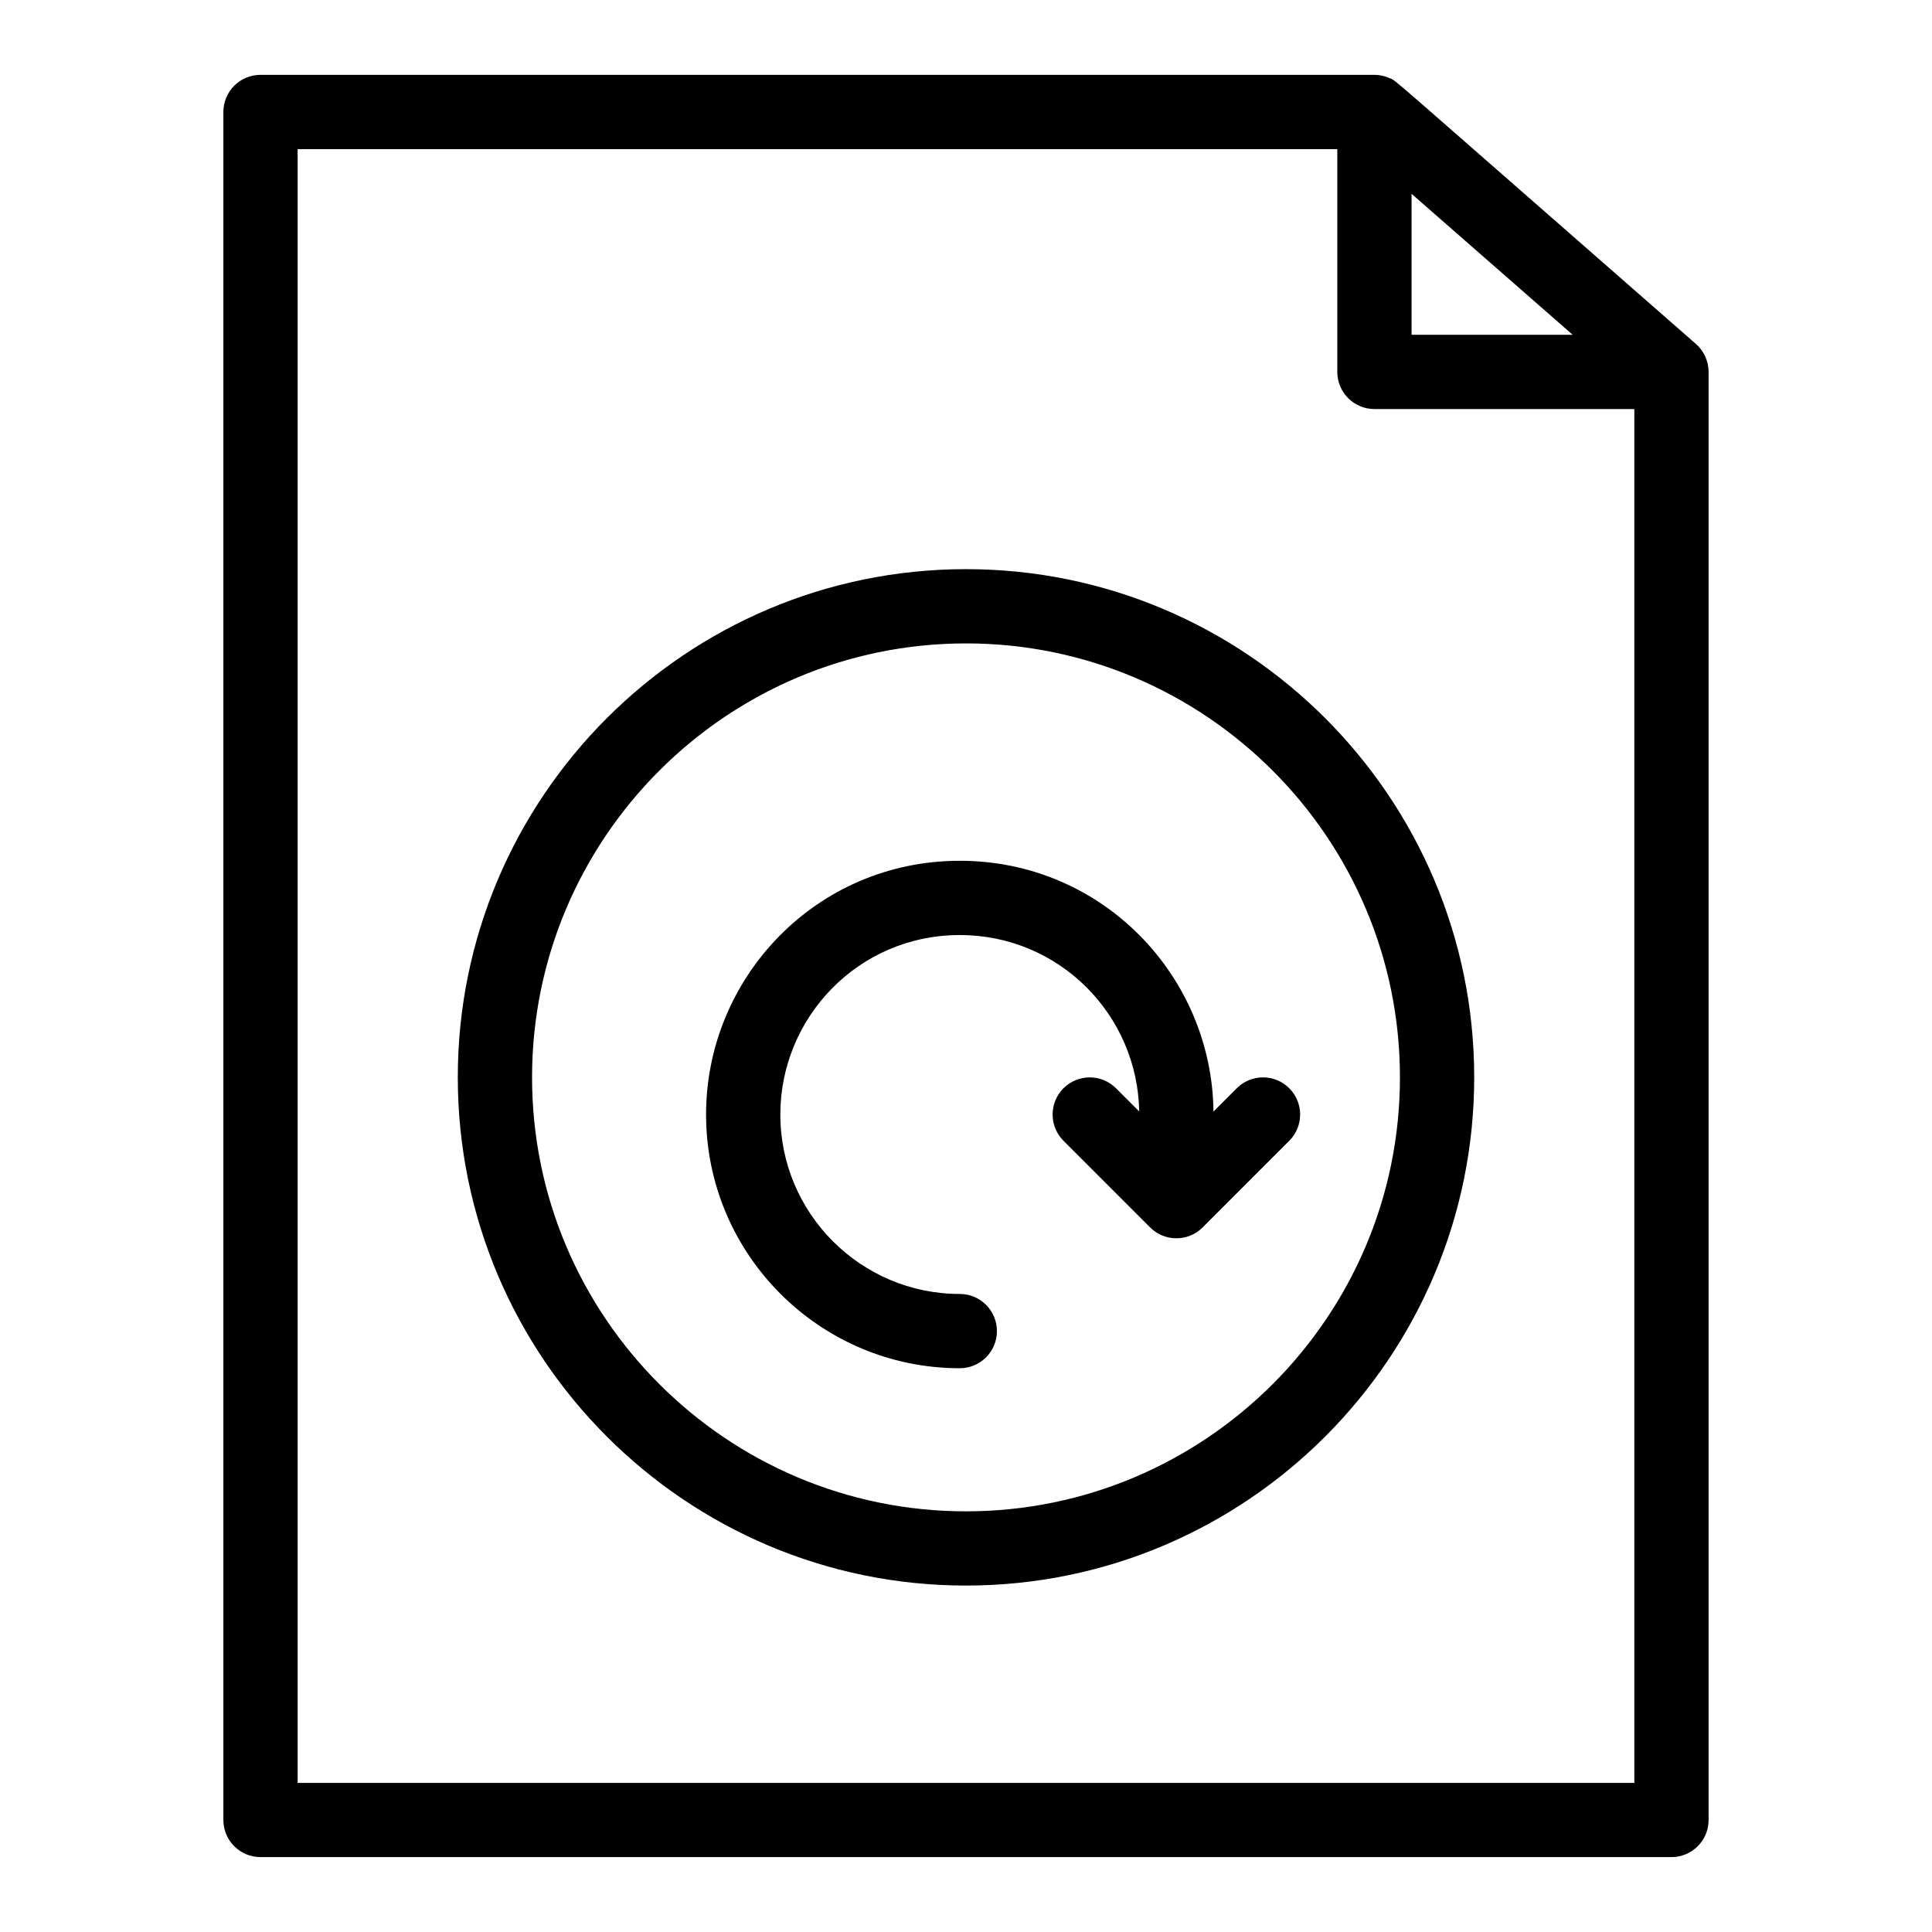
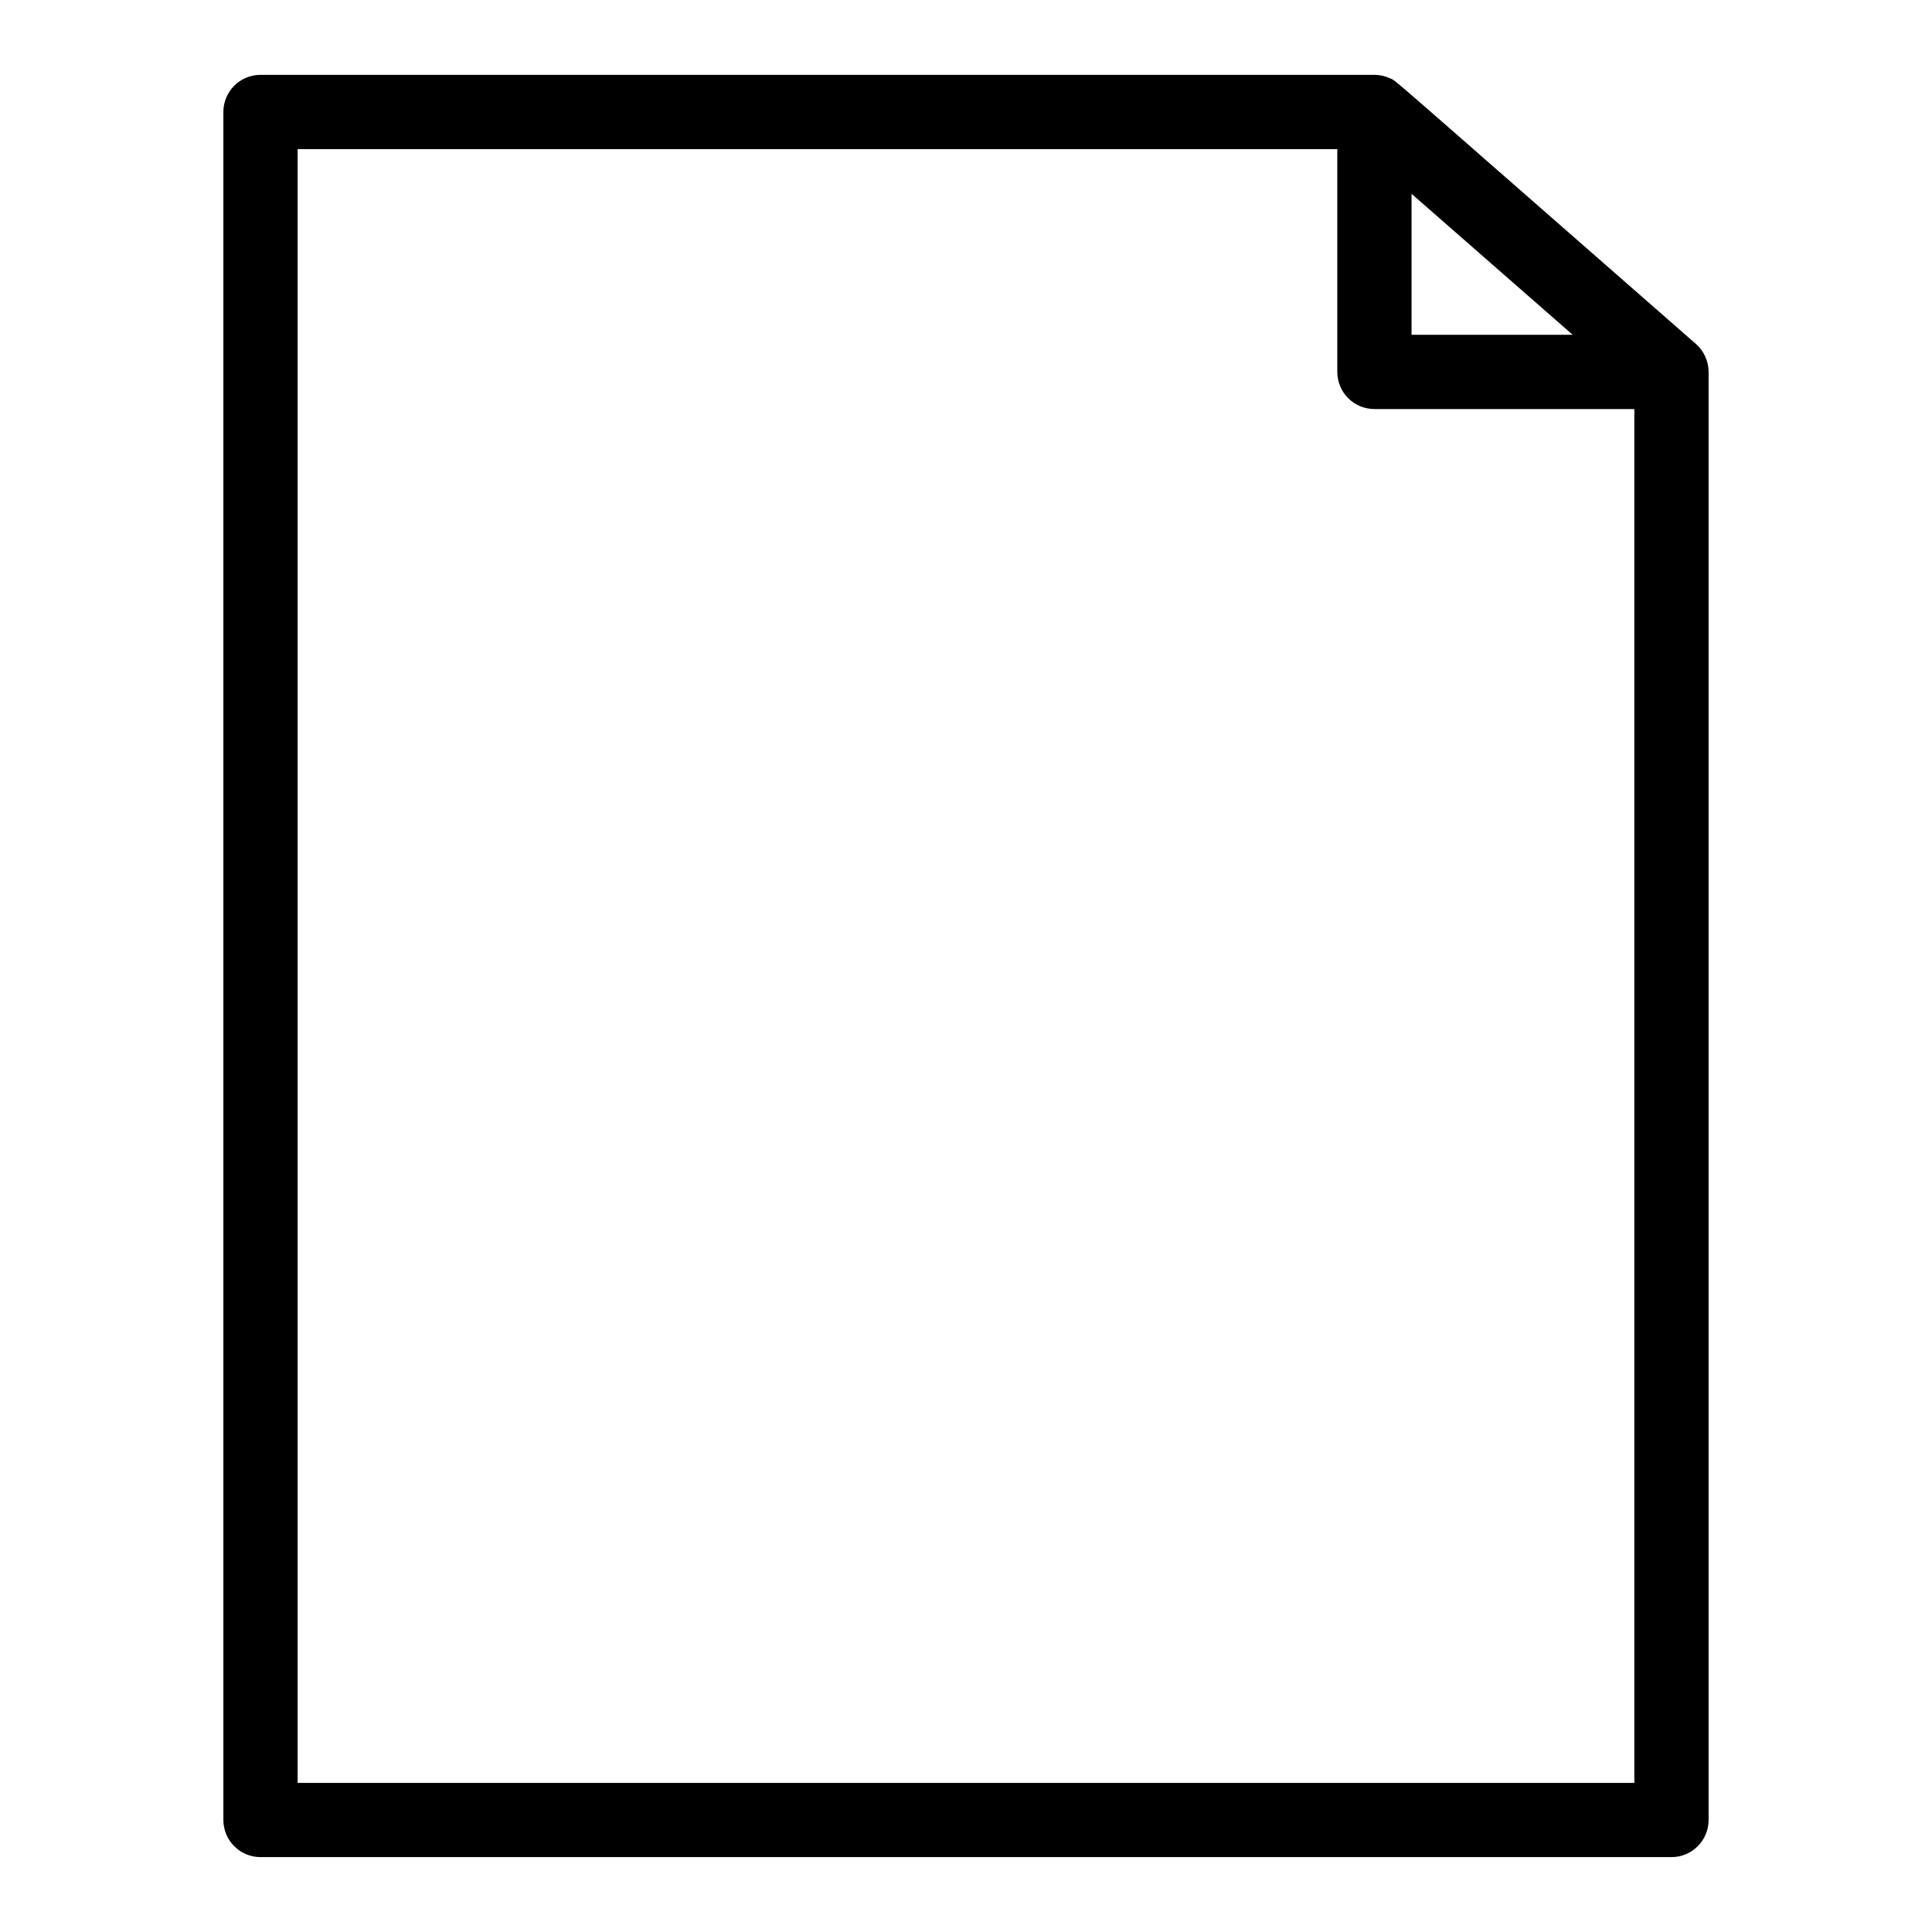
<svg xmlns="http://www.w3.org/2000/svg" fill="#000000" width="800px" height="800px" version="1.1" viewBox="144 144 512 512">
  <g>
    <path d="m593.44 235.15c-84.844-74.23-79.141-69.52-81.125-70.422-1.277-0.586-2.75-0.895-4.078-0.895h-295.2c-5.434 0-9.84 4.406-9.84 9.84v452.64c0 5.434 4.406 9.84 9.84 9.84h373.92c5.434 0 9.84-4.406 9.84-9.84v-383.76c0-2.848-1.293-5.602-3.359-7.406zm-75.363-39.789 42.691 37.355h-42.691zm-295.2 421.12v-432.96h275.52v59.039c0 5.434 4.406 9.84 9.84 9.84h68.879v364.08z" />
-     <path d="m400 294.83c-74.266 0-134.68 60.418-134.68 134.68s60.418 134.68 134.68 134.68 134.68-60.418 134.68-134.68c0-74.262-60.418-134.68-134.68-134.68zm0 249.69c-63.414 0-115-51.59-115-115-0.004-63.414 51.59-115.01 115-115.01s115 51.594 115 115.01c0 63.414-51.59 115-115 115z" />
-     <path d="m471.76 432.4-6.176 6.176c-0.406-35.938-29.426-66.461-67.227-66.461-38.105 0-67.242 31.008-67.242 67.242 0 37.078 30.164 67.238 67.242 67.238 5.434 0 9.84-4.406 9.84-9.84 0-5.434-4.406-9.84-9.84-9.84-26.227 0-47.562-21.336-47.562-47.559 0-25.672 20.648-47.559 47.562-47.559 26.359 0 47.121 21.148 47.543 46.75l-6.148-6.148c-3.844-3.84-10.07-3.84-13.918 0-3.84 3.844-3.84 10.074 0 13.918l22.961 22.961c3.844 3.844 10.074 3.84 13.914 0l22.961-22.961c3.84-3.844 3.84-10.074 0-13.918-3.836-3.844-10.07-3.844-13.91 0z" />
  </g>
</svg>